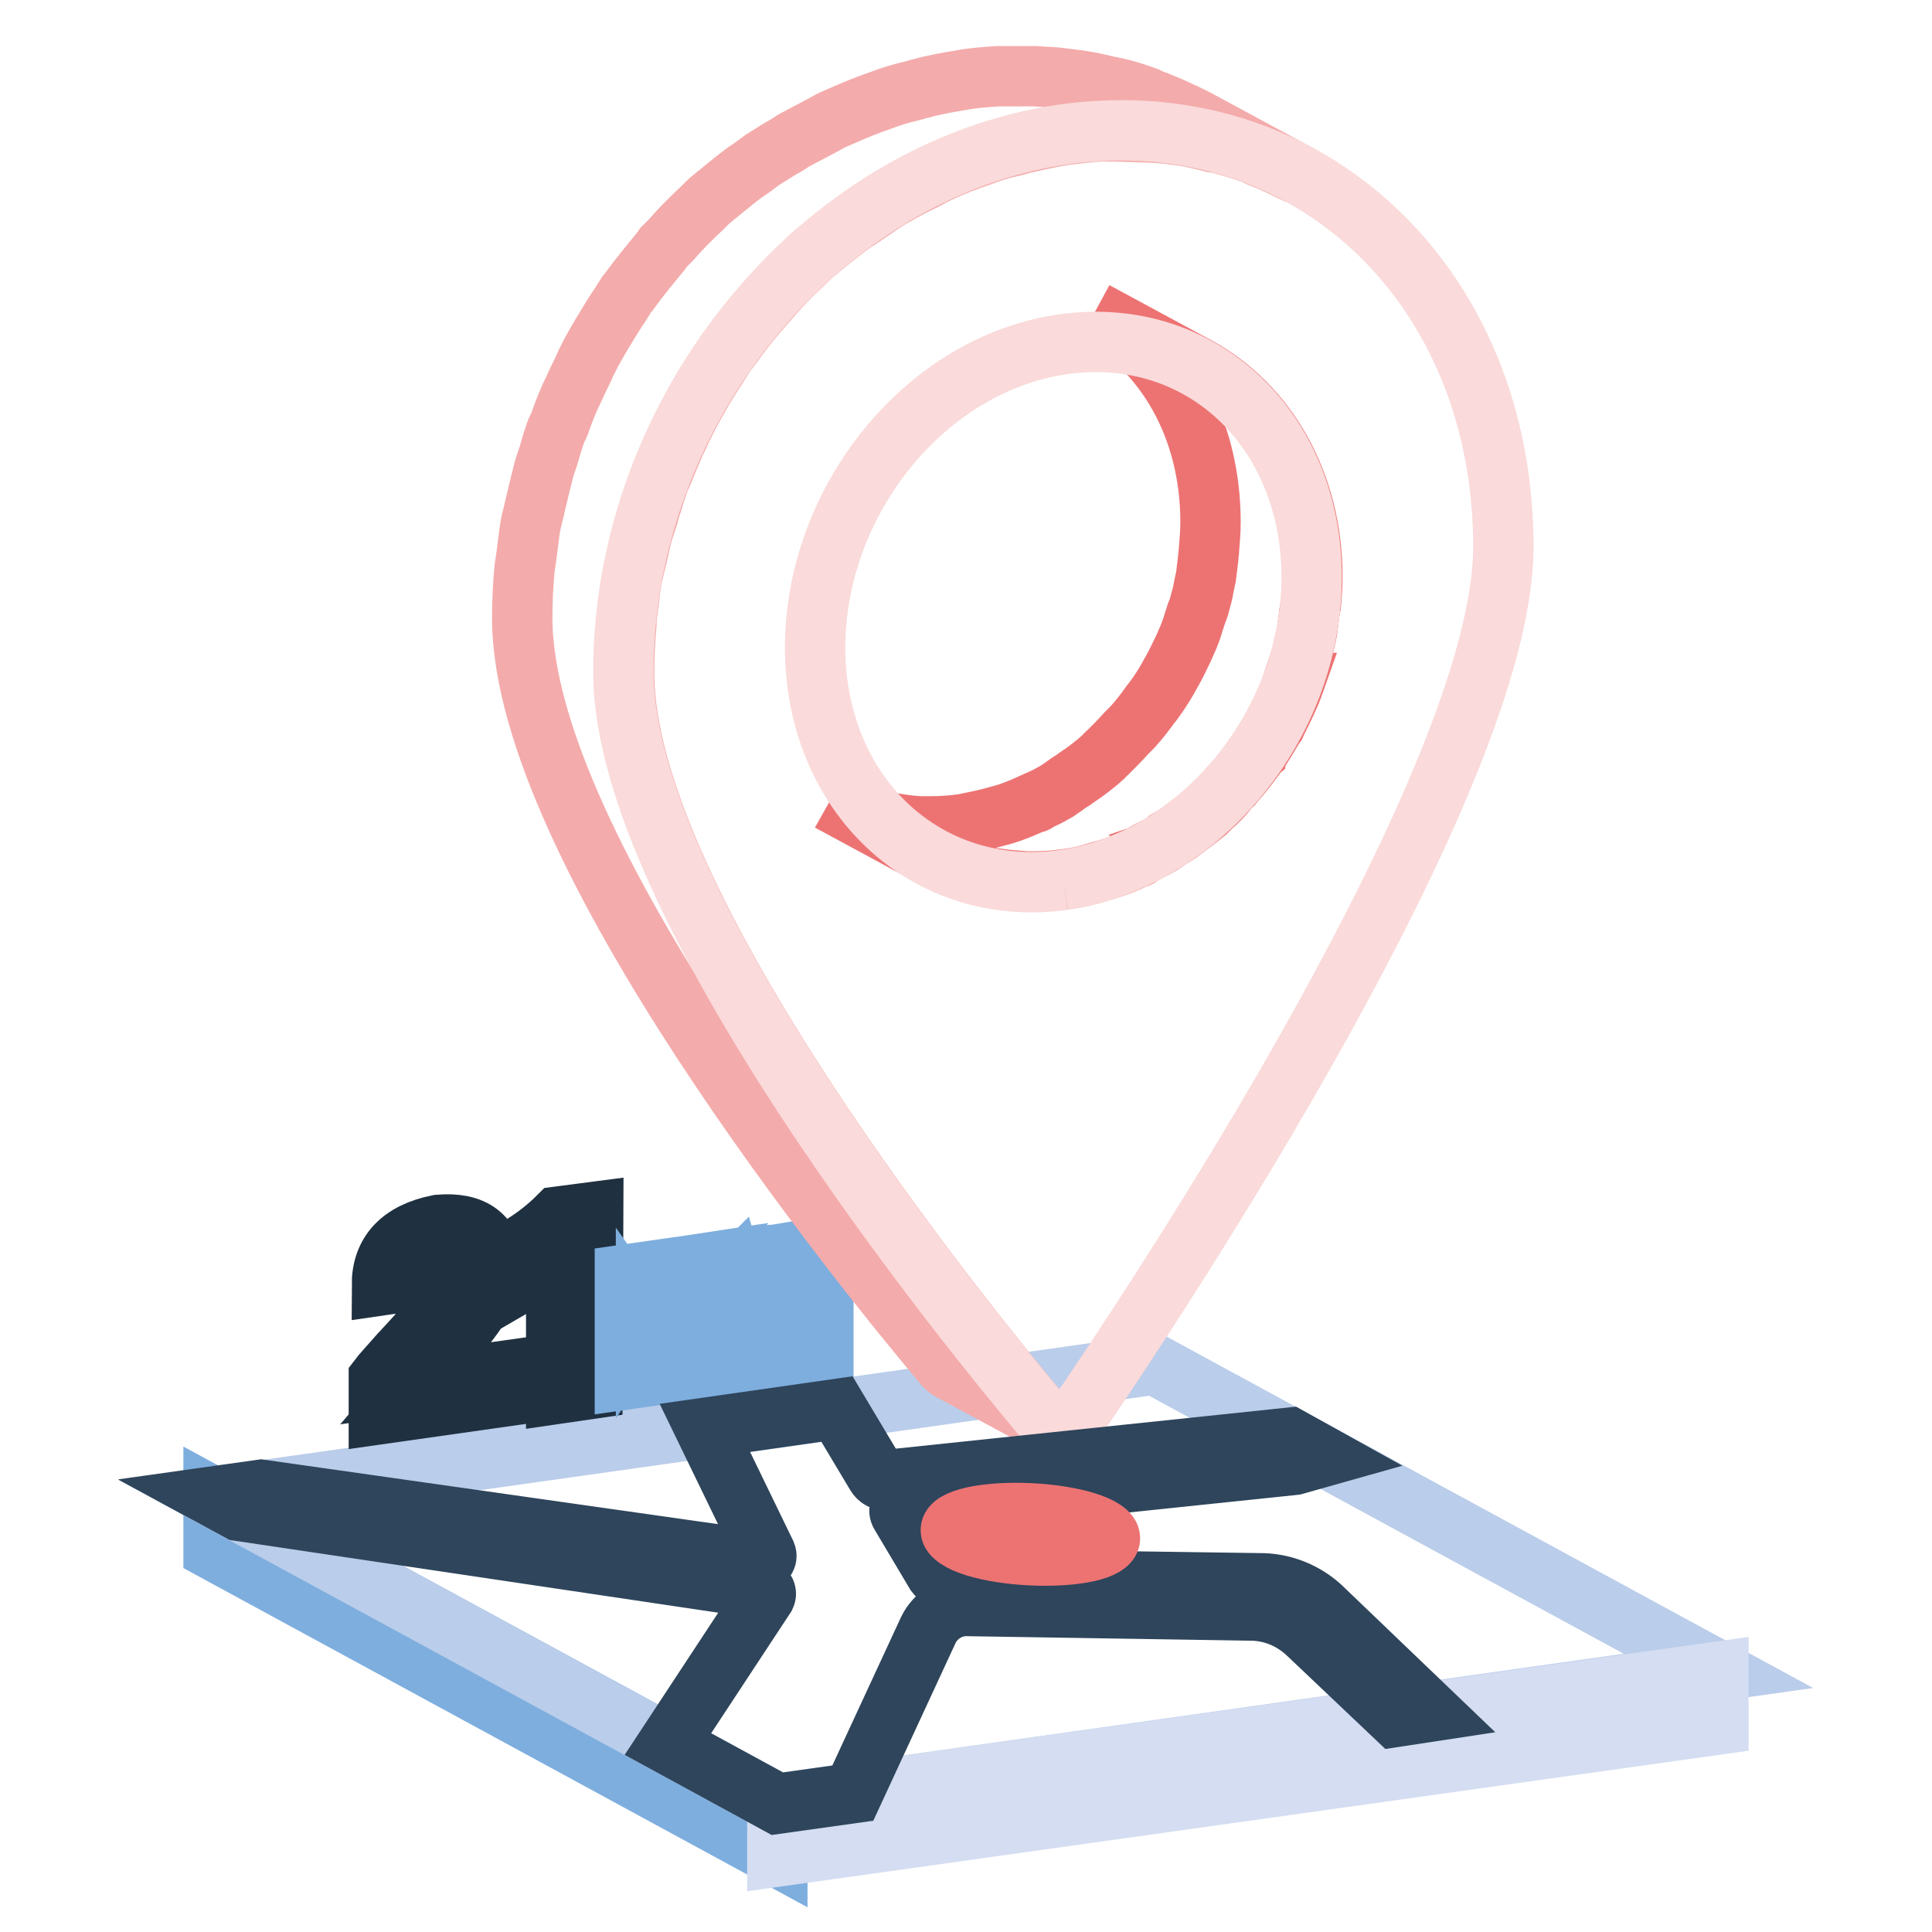
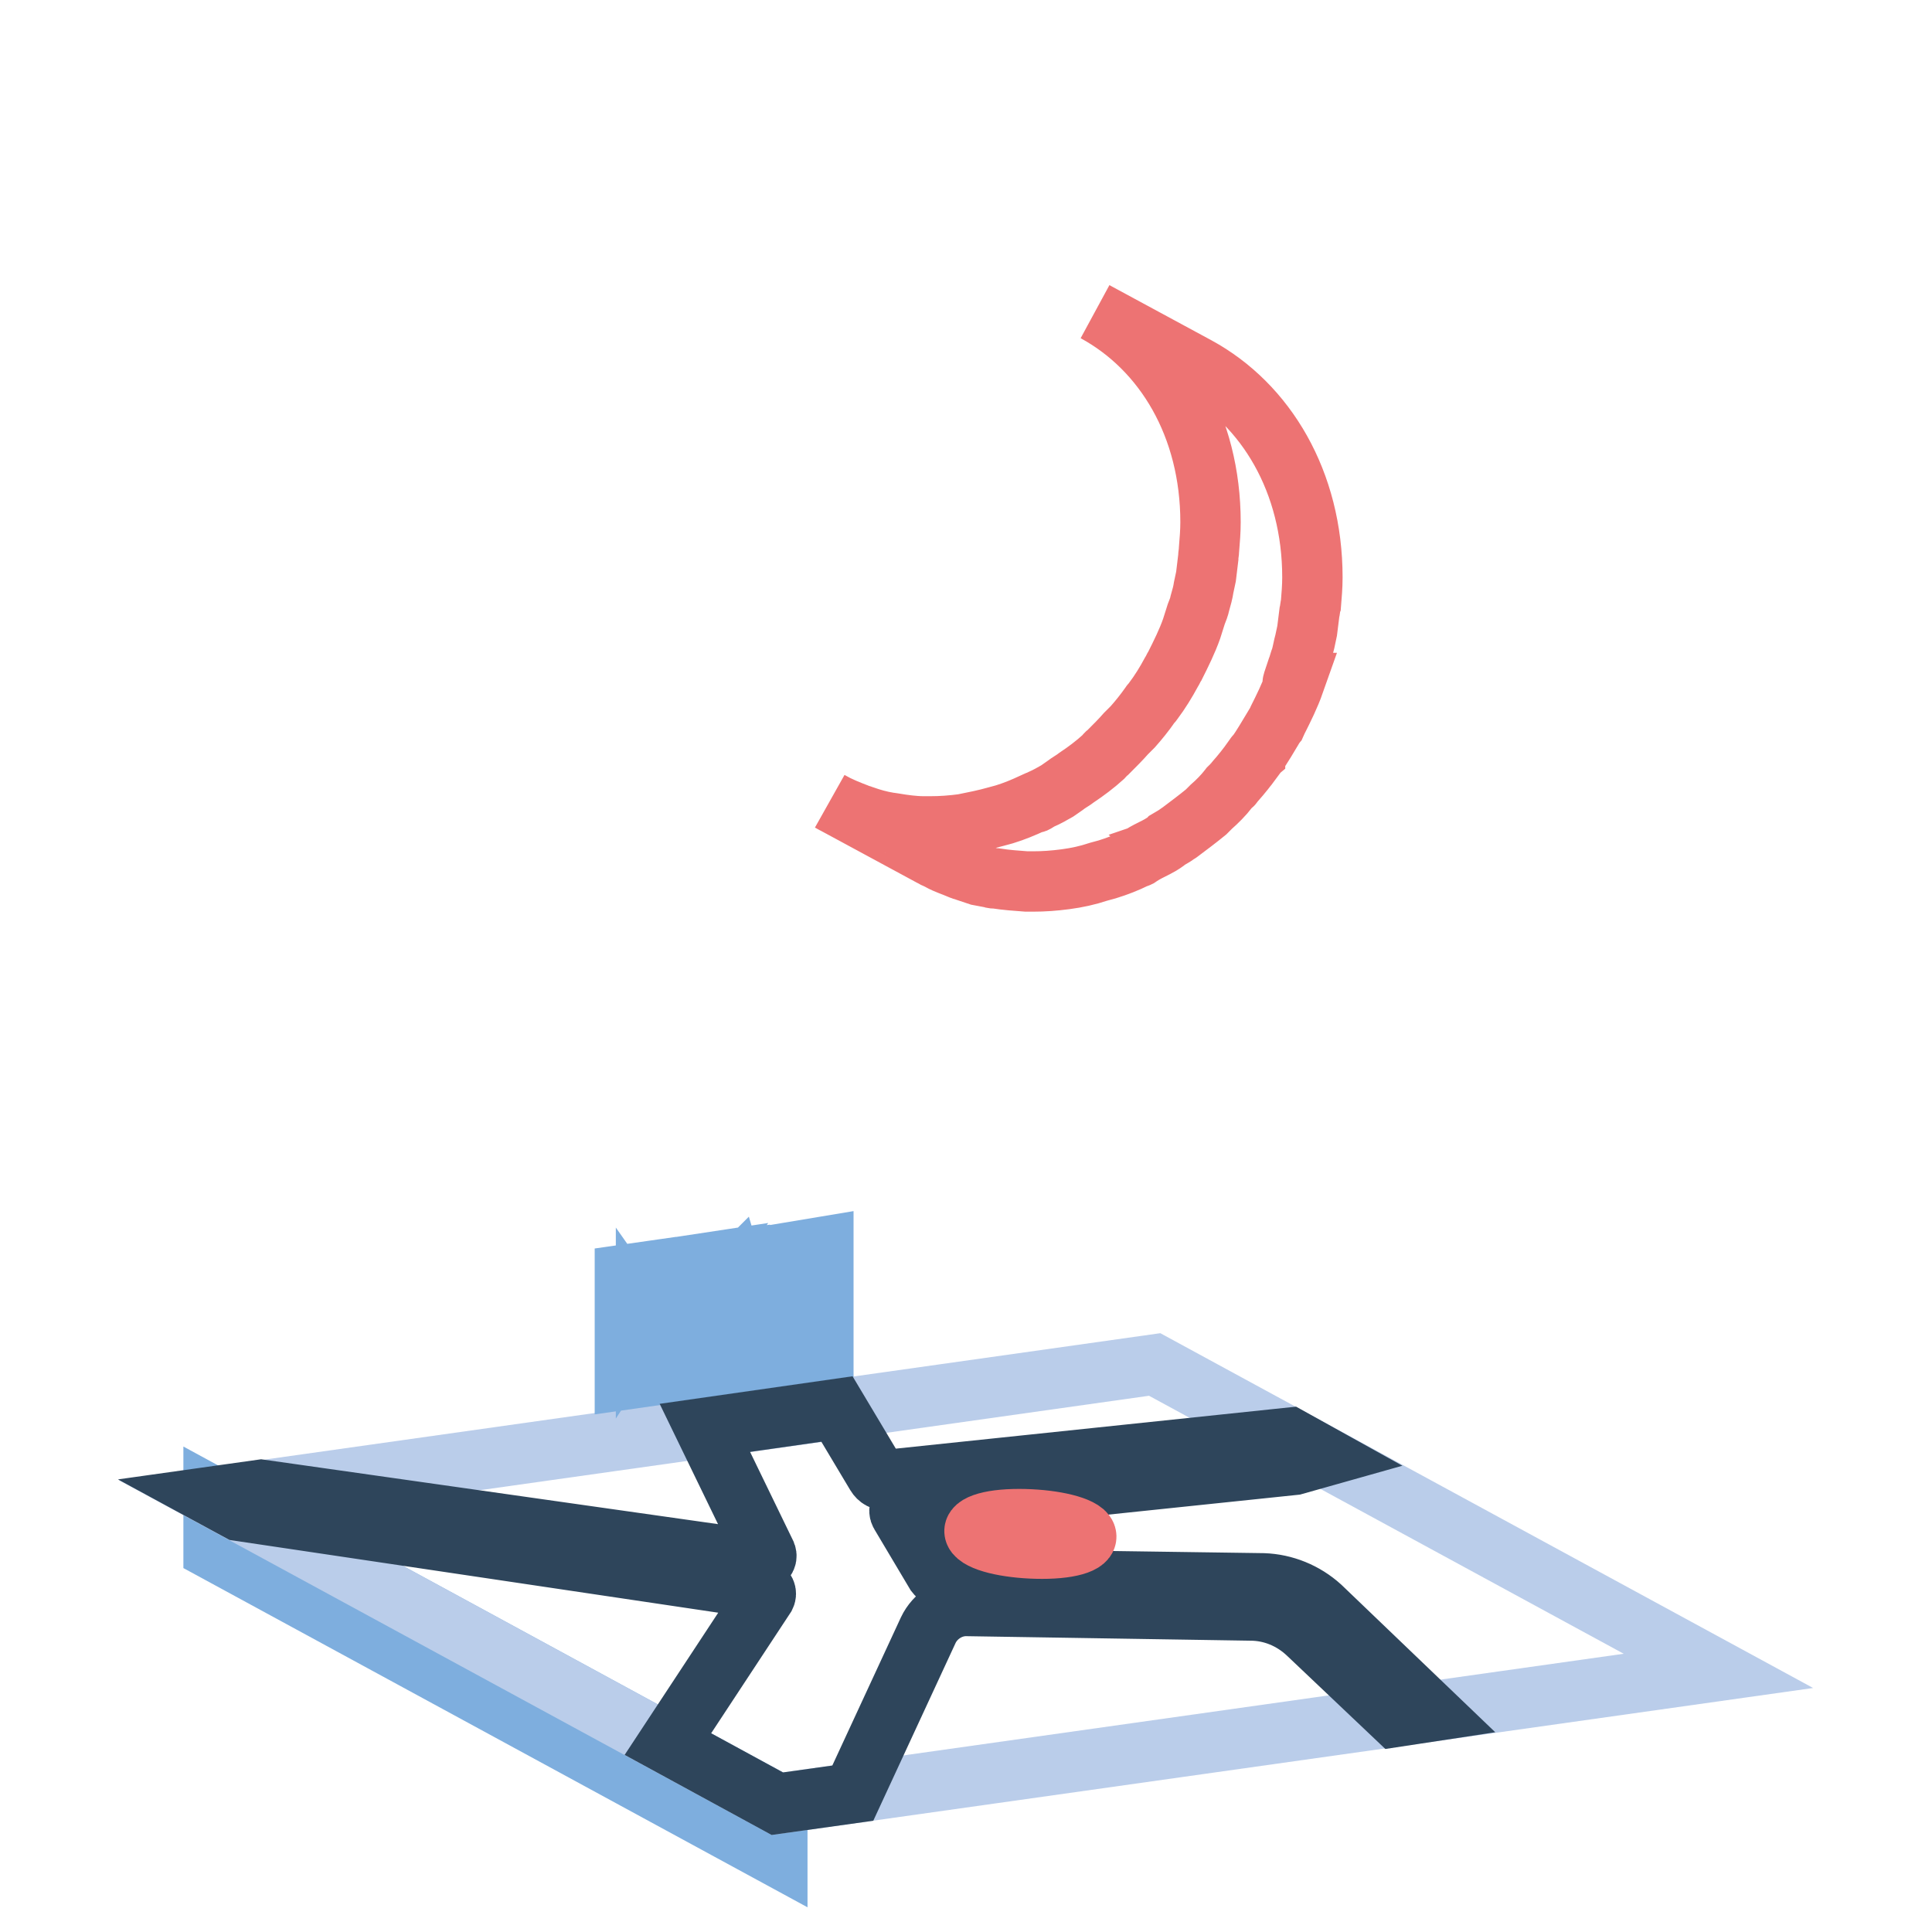
<svg xmlns="http://www.w3.org/2000/svg" version="1.1" x="0px" y="0px" viewBox="0 0 256 256" enable-background="new 0 0 256 256" xml:space="preserve">
  <g>
    <path stroke-width="8" fill-opacity="0" stroke="#7eaede" d="M103,246l-74.7-40.6v-7L103,239V246z" />
    <path stroke-width="8" fill-opacity="0" stroke="#bacdea" d="M103,239l-74.7-40.6L153,180.8l74.7,40.6L103,239z" />
-     <path stroke-width="8" fill-opacity="0" stroke="#d4ddf1" d="M227.7,221.5l0,7L103,246v-7L227.7,221.5z" />
-     <path stroke-width="8" fill-opacity="0" stroke="#1f3040" d="M58.1,162.3c4.7-0.4,7.1,1.5,7.4,5.6c0,2.7-2.4,6.6-7.2,11.6c-1.6,1.8-2.7,3.1-3.3,3.8l10.7-1.5v3.4 l-15.5,2.2v-4.8c0.3-0.4,1.3-1.5,2.8-3.2c5.2-5.5,7.8-9.2,7.8-11c-0.2-1.8-1.1-2.7-2.7-2.7c-1.6,0.4-2.5,1.7-2.7,3.9l-4.8,0.7 C50.6,166,53.1,163.3,58.1,162.3z M78.6,160.6L78.5,184l-4.8,0.7l0-18.3c-1.7,1.5-3.3,2.7-5.2,3.8v-4.8c1.9-1.1,3.8-2.5,5.5-4.2 L78.6,160.6z" />
    <path stroke-width="8" fill-opacity="0" stroke="#7eaede" d="M93.2,167.4l-4.8,6.9l5.1,6.9l-3.4,0.5l-4.5-6.4l0,7.1l-2.8,0.4l0-13.9l2.8-0.4v6l4.3-6.6L93.2,167.4z  M109.1,165.2l0,13.9l-2.5,0.4v-12l-3.6,12.5l-2.3,0.3l-3.4-11.5l-0.1,0.1l0,11.9l-2.6,0.4l0-13.9l4.5-0.6l2.7,9.8h0.1l3-10.6 L109.1,165.2z" />
    <path stroke-width="8" fill-opacity="0" stroke="#ed7373" d="M171.3,90.4c0.2-0.6,0.4-1.2,0.6-1.8c0.2-0.5,0.3-1,0.5-1.5c0.2-0.7,0.3-1.4,0.5-2.1 c0.1-0.5,0.2-0.9,0.3-1.4c0.1-0.8,0.2-1.6,0.3-2.4c0.1-0.4,0.1-0.8,0.2-1.1c0.1-1.2,0.2-2.4,0.2-3.6c0-12.6-6.1-22.9-15.3-27.9 l-13.5-7.3c9.2,5,15.3,15.2,15.3,27.9c0,1.2-0.1,2.4-0.2,3.6c0,0.4-0.1,0.7-0.1,1.1c-0.1,0.8-0.2,1.7-0.3,2.5 c-0.1,0.5-0.2,0.9-0.3,1.4c-0.1,0.7-0.3,1.4-0.5,2.1c-0.1,0.5-0.3,1-0.5,1.5c-0.2,0.6-0.4,1.3-0.6,1.9c-0.6,1.7-1.4,3.3-2.2,4.9 c-0.2,0.3-0.3,0.6-0.5,0.9c-0.7,1.3-1.5,2.6-2.4,3.8c-0.1,0.2-0.3,0.3-0.4,0.5c-0.7,1-1.5,2-2.3,2.9l-0.9,0.9 c-0.7,0.8-1.5,1.6-2.3,2.4c-0.3,0.2-0.5,0.5-0.7,0.7c-1.1,1-2.3,1.9-3.5,2.7c-0.5,0.4-1.1,0.7-1.6,1.1c-0.3,0.2-0.7,0.5-1,0.7 c-0.7,0.4-1.4,0.8-2.1,1.1c-0.3,0.1-0.5,0.3-0.7,0.4c-0.1,0.1-0.3,0.1-0.4,0.1c-1.3,0.6-2.5,1.1-3.8,1.5l-1.1,0.3 c-1.4,0.4-2.9,0.7-4.4,1c-1.5,0.2-2.9,0.3-4.3,0.3h-0.9c-1.3,0-2.7-0.2-3.9-0.4c-0.2,0-0.5-0.1-0.7-0.1c-1.2-0.2-2.3-0.5-3.4-0.9 c-0.2-0.1-0.4-0.1-0.6-0.2c-1.3-0.5-2.6-1-3.8-1.7l13.5,7.3c0.3,0.2,0.7,0.3,1,0.5c0.9,0.5,1.9,0.8,2.8,1.2 c0.2,0.1,0.4,0.1,0.6,0.2c0.6,0.2,1.2,0.4,1.8,0.6c0.5,0.1,1.1,0.2,1.6,0.3c0.2,0.1,0.5,0.1,0.7,0.1c1.3,0.2,2.6,0.3,4,0.4h0.9 c1.4,0,2.8-0.1,4.3-0.3c1.5-0.2,2.9-0.5,4.4-1l1.1-0.3c1.3-0.4,2.6-0.9,3.8-1.5c0.1,0,0.2-0.1,0.3-0.1c0,0,0.1,0,0.1-0.1 c0.3-0.1,0.5-0.3,0.7-0.4c0.7-0.4,1.4-0.7,2.1-1.1c0.3-0.2,0.7-0.4,1-0.7c0.5-0.3,0.9-0.5,1.3-0.8c0.1-0.1,0.2-0.1,0.3-0.2 c1.2-0.9,2.4-1.8,3.5-2.7c0.1-0.1,0.1-0.1,0.2-0.2l0.5-0.5c0.8-0.7,1.6-1.5,2.3-2.4c0.1-0.2,0.3-0.3,0.5-0.5 c0.1-0.1,0.2-0.3,0.4-0.5c0.8-0.9,1.6-1.9,2.3-2.9c0.1-0.1,0.2-0.3,0.3-0.4c0,0,0-0.1,0.1-0.1c0.9-1.2,1.6-2.5,2.4-3.8 c0.1-0.1,0.2-0.3,0.3-0.4c0.1-0.2,0.1-0.3,0.2-0.5c0.8-1.6,1.6-3.2,2.2-4.9C171.2,90.5,171.3,90.5,171.3,90.4L171.3,90.4z" />
-     <path stroke-width="8" fill-opacity="0" stroke="#f4abab" d="M83.2,80.5c0.2-1.4,0.3-2.8,0.6-4.2c0.2-0.9,0.4-1.7,0.6-2.5c0.3-1.2,0.5-2.5,0.9-3.7 c0.3-0.9,0.6-1.7,0.8-2.6c0.4-1.1,0.7-2.3,1.1-3.4c0.1-0.4,0.3-0.8,0.5-1.2c0.6-1.5,1.2-2.9,1.8-4.3c0.3-0.6,0.6-1.2,0.9-1.9 c0.6-1.2,1.2-2.4,1.9-3.6c0.3-0.5,0.5-0.9,0.8-1.4c0.8-1.4,1.7-2.7,2.5-4l0.5-0.8c0.2-0.3,0.5-0.6,0.7-0.9c1.3-1.8,2.6-3.5,4.1-5.2 c0.5-0.6,1-1.1,1.5-1.7c1.3-1.5,2.7-2.9,4.1-4.2c0.5-0.5,1-1,1.5-1.4l1.1-0.9c1.1-0.9,2.2-1.8,3.3-2.6c0.4-0.3,0.8-0.6,1.3-0.9 c1-0.7,2.1-1.4,3.1-2.1c0.6-0.4,1.2-0.8,1.8-1.1c1.2-0.7,2.5-1.4,3.8-2c0.4-0.2,0.9-0.5,1.3-0.7c1.6-0.8,3.3-1.5,5-2.1 c0.5-0.2,0.9-0.3,1.4-0.5c1.3-0.5,2.6-0.9,4-1.2c0.5-0.1,1-0.3,1.5-0.4c1.8-0.4,3.5-0.8,5.4-1.1c1.6-0.2,3.2-0.4,4.8-0.5 c0.5,0,1,0,1.5,0c0,0,6.3,0.1,8,0.4c0.5,0.1,1,0.1,1.5,0.2c1.3,0.2,2.5,0.5,3.7,0.8c0.2,0.1,0.5,0.1,0.7,0.1 c1.5,0.4,2.9,0.8,4.3,1.3c0.4,0.1,0.8,0.3,1.2,0.5c1,0.4,2,0.8,3,1.3c0.8,0.4,1.7,0.8,2.5,1.2l-13.5-7.3c-0.6-0.3-1.2-0.6-1.8-0.9 c-0.2-0.1-0.5-0.2-0.7-0.3c-1-0.5-2-0.9-3-1.3c-0.4-0.1-0.8-0.3-1.2-0.5c-1.4-0.5-2.8-1-4.3-1.3c0,0-0.1,0-0.1,0 c-0.2-0.1-0.4-0.1-0.5-0.1c-1.2-0.3-2.5-0.6-3.8-0.8c-0.5-0.1-1-0.1-1.5-0.2c-1-0.1-2.1-0.3-3.1-0.3l-1.6-0.1c-1.1,0-2.2,0-3.3,0 c-0.5,0-1,0-1.5,0c-1.6,0.1-3.2,0.2-4.8,0.5c-1.8,0.3-3.6,0.6-5.4,1.1c-0.5,0.1-1,0.3-1.5,0.4c-1.3,0.3-2.6,0.7-3.9,1.2 c-0.5,0.2-0.9,0.3-1.4,0.5c-1.6,0.6-3.2,1.3-4.8,2l-0.2,0.1c-0.5,0.2-0.9,0.5-1.3,0.7c-1.3,0.7-2.5,1.3-3.8,2 c-0.6,0.4-1.2,0.8-1.8,1.1c-0.8,0.5-1.6,1-2.4,1.5c-0.3,0.2-0.5,0.4-0.8,0.6c-0.4,0.3-0.8,0.6-1.3,0.9c-1.1,0.8-2.2,1.7-3.3,2.6 l-1.1,0.9c-0.2,0.2-0.4,0.3-0.6,0.5c-0.3,0.3-0.6,0.6-0.9,0.9c-1.4,1.3-2.8,2.7-4.1,4.2c-0.3,0.3-0.6,0.6-0.9,0.9 c-0.2,0.3-0.4,0.5-0.6,0.8c-1.4,1.7-2.8,3.4-4.1,5.2c-0.2,0.2-0.4,0.5-0.5,0.7l-0.2,0.3l-0.5,0.8c-0.9,1.3-1.7,2.7-2.5,4 c-0.3,0.5-0.5,0.9-0.8,1.4c-0.2,0.4-0.5,0.8-0.7,1.3c-0.4,0.7-0.7,1.5-1.1,2.3c-0.3,0.6-0.6,1.2-0.9,1.9c-0.7,1.4-1.3,2.9-1.8,4.3 c-0.1,0.4-0.3,0.8-0.5,1.2l-0.1,0.2c-0.4,1.1-0.7,2.1-1,3.2c-0.3,0.9-0.6,1.7-0.8,2.6c-0.3,1.2-0.6,2.4-0.9,3.7 c-0.2,0.9-0.4,1.7-0.6,2.5c-0.3,1.4-0.4,2.8-0.6,4.2c-0.1,0.7-0.2,1.4-0.3,2.1c-0.2,2.1-0.3,4.3-0.3,6.4 c-0.1,30.7,45.3,86.5,55.9,99.1c0.2,0.2,0.4,0.4,0.7,0.6l13.5,7.3c-0.3-0.1-0.5-0.3-0.7-0.6c-10.6-12.6-56-68.4-55.9-99.1 c0-2.1,0.1-4.3,0.3-6.4C83,81.9,83.1,81.2,83.2,80.5L83.2,80.5z" />
-     <path stroke-width="8" fill-opacity="0" stroke="#fadada" d="M141,17.8c32.3-4.5,58.3,20,58.2,54.8c-0.1,30.7-45.7,99.3-56.3,114.9c-0.6,0.8-1.4,1.3-2.2,1.4 s-1.6-0.1-2.2-0.8c-10.6-12.6-56-68.4-55.9-99.1C82.6,54.2,108.8,22.4,141,17.8L141,17.8z M140.9,116.6 C159,114,173.8,96,173.8,76.5c0-19.6-14.6-33.4-32.8-30.9c-18.2,2.5-32.9,20.5-33,40.1C108,105.3,122.7,119.1,140.9,116.6" />
    <path stroke-width="8" fill-opacity="0" stroke="#2e455b" d="M175,212.9c-2.1-1.9-4.8-3-7.6-3.1l-42.2-0.6c-0.5,0-0.9-0.3-1.2-0.7l-4.7-7.9c-0.3-0.5,0-1,0.5-1.1 l51.7-5.4l3.9-1.1l-4.5-2.5l-53.4,5.6c-0.6,0.1-1.1-0.2-1.4-0.7l-5.2-8.7l-17.5,2.5l8.1,16.7c0.2,0.5-0.2,1-0.7,0.9l-66.2-9.4 l-6.4,0.9l3.5,1.9l69.2,10.3c0.5,0.1,0.7,0.6,0.5,1l-12.9,19.6l14.5,7.9l10-1.4l10-21.6c0.9-1.9,2.9-3.2,5-3.2l37.7,0.6 c2.8,0,5.5,1.1,7.6,3.1l11.6,11l4.6-0.7L175,212.9L175,212.9z" />
-     <path stroke-width="8" fill-opacity="0" stroke="#ed7373" d="M139.8,206.1c-5.6,0.2-11.5-0.9-13.3-2.5c-1.8-1.5,1.3-2.9,6.8-3.1c5.6-0.2,11.5,0.9,13.3,2.5 C148.3,204.5,145.3,205.9,139.8,206.1z" />
    <path stroke-width="8" fill-opacity="0" stroke="#ed7373" d="M138.8,205.2c-3.9,0.1-8-0.6-9.3-1.7c-1.3-1.1,0.9-2.1,4.8-2.2c3.9-0.1,8,0.6,9.3,1.7 C144.8,204.1,142.7,205.1,138.8,205.2L138.8,205.2z" />
  </g>
</svg>